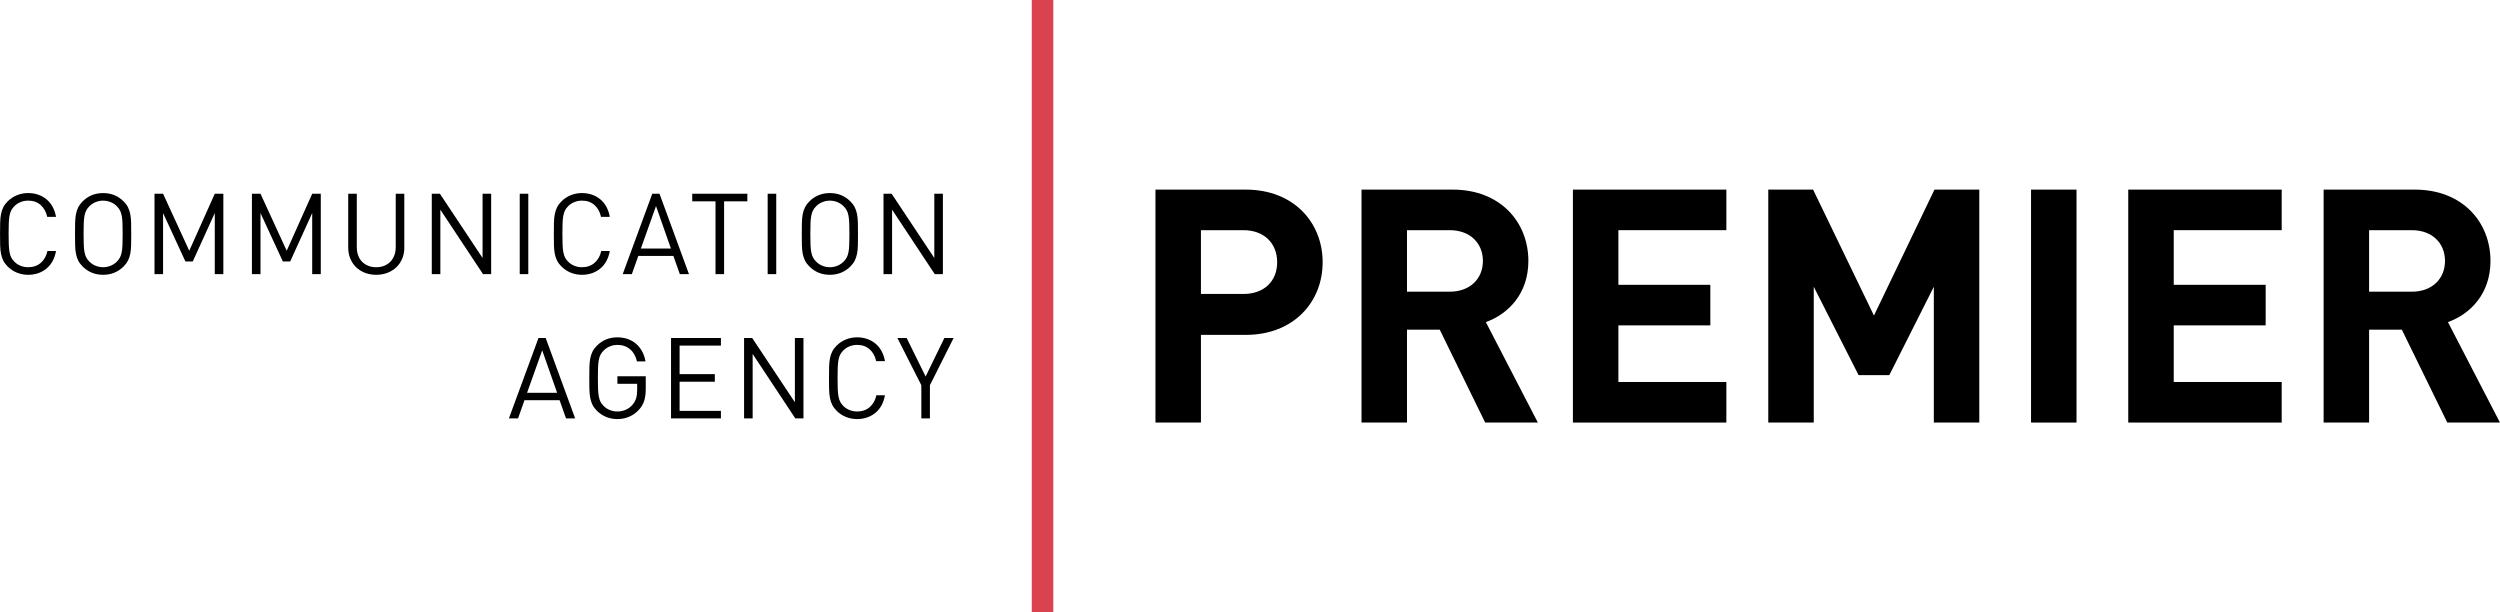
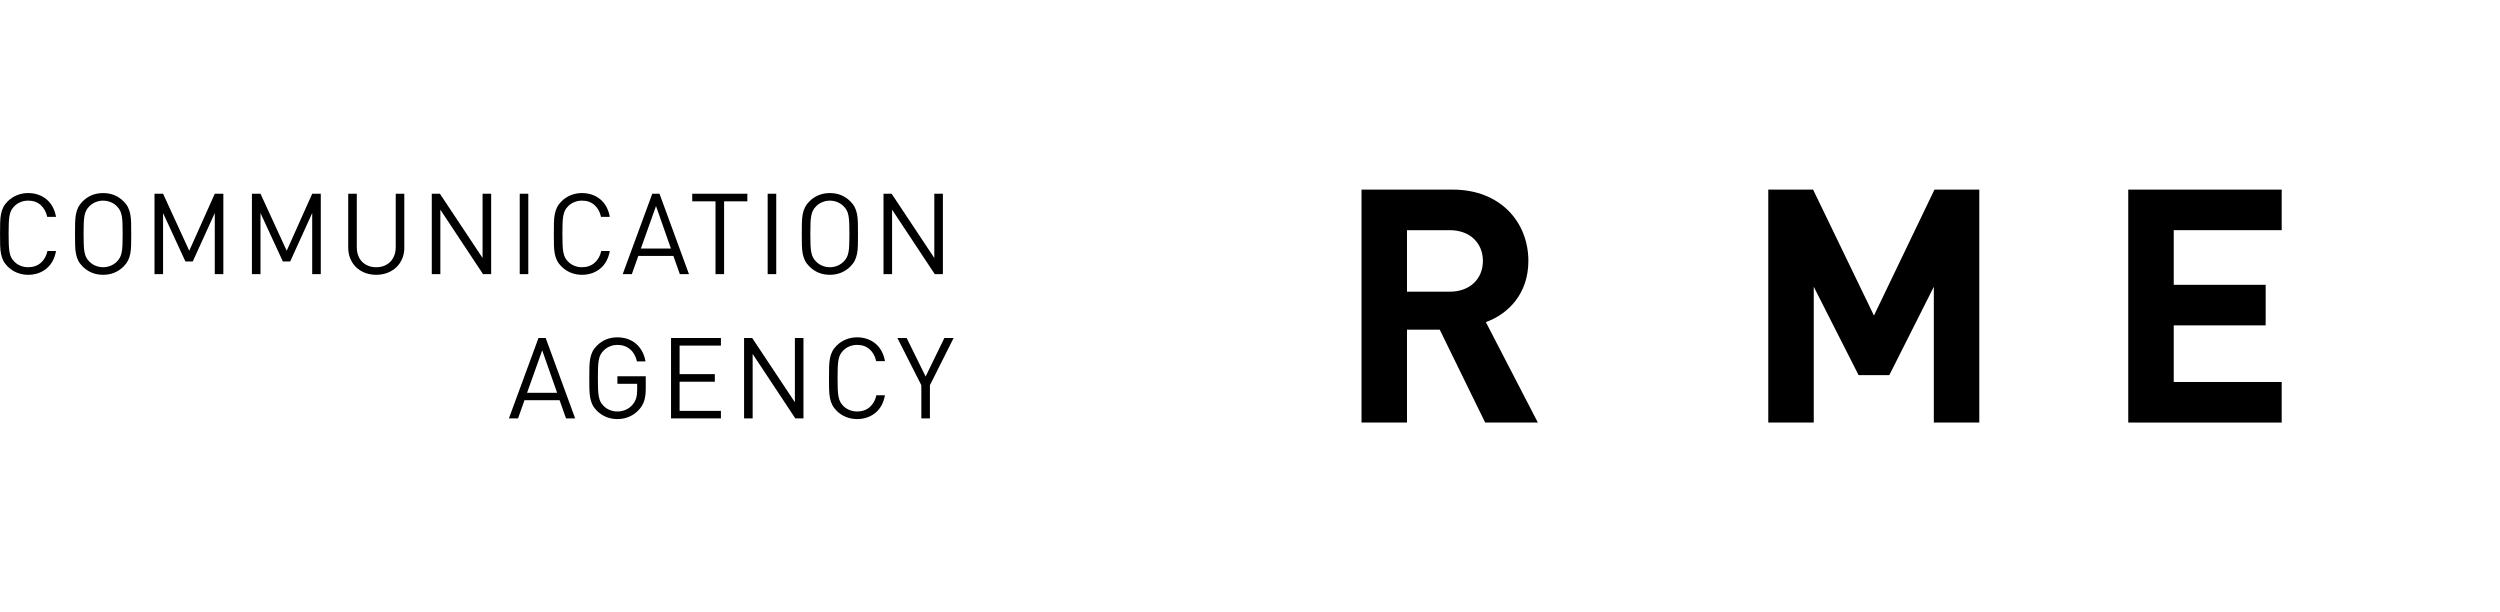
<svg xmlns="http://www.w3.org/2000/svg" xml:space="preserve" width="50mm" height="12.243mm" style="shape-rendering:geometricPrecision; text-rendering:geometricPrecision; image-rendering:optimizeQuality; fill-rule:evenodd; clip-rule:evenodd" viewBox="0 0 2985.12 730.96">
  <defs>
    <style type="text/css">  .fil1 {fill:#DA424F} .fil0 {fill:black;fill-rule:nonzero}  </style>
  </defs>
  <g id="Слой_x0020_1">
    <g id="_4792921184">
-       <path class="fil0" d="M1579.31 313.13c0,-47.27 -34.38,-86.72 -91.81,-86.72l-107.82 0 0 278.15 54.3 0 0 -104.69 53.52 0c57.43,0 91.81,-39.46 91.81,-86.73zm-54.31 0c0,22.66 -15.62,37.89 -40.24,37.89l-50.78 0 0 -76.17 50.78 0c24.62,0 40.24,15.62 40.24,38.28z" />
      <path class="fil0" d="M1836.29 504.56l-62.11 -119.94c26.96,-9.76 50.78,-33.98 50.78,-73.05 0,-46.48 -33.59,-85.16 -90.24,-85.16l-108.99 0 0 278.15 54.3 0 0 -110.95 39.07 0 54.3 110.95 62.9 0zm-65.63 -192.99c0,21.49 -15.63,36.72 -39.46,36.72l-51.18 0 0 -73.44 51.18 0c23.83,0 39.46,15.23 39.46,36.72z" />
-       <polygon class="fil0" points="2061.37,504.56 2061.37,456.12 1932.45,456.12 1932.45,388.53 2042.23,388.53 2042.23,340.09 1932.45,340.09 1932.45,274.85 2061.37,274.85 2061.37,226.41 1878.14,226.41 1878.14,504.56 " />
      <polygon class="fil0" points="2363.41,504.56 2363.41,226.41 2309.88,226.41 2237.61,376.81 2164.95,226.41 2111.43,226.41 2111.43,504.56 2165.73,504.56 2165.73,342.44 2219.25,447.91 2255.97,447.91 2309.1,342.44 2309.1,504.56 " />
-       <polygon class="fil0" points="2479.49,504.56 2479.49,226.41 2425.19,226.41 2425.19,504.56 " />
      <polygon class="fil0" points="2724.49,504.56 2724.49,456.12 2595.58,456.12 2595.58,388.53 2705.35,388.53 2705.35,340.09 2595.58,340.09 2595.58,274.85 2724.49,274.85 2724.49,226.41 2541.27,226.41 2541.27,504.56 " />
-       <path class="fil0" d="M2985.12 504.56l-62.11 -119.94c26.96,-9.76 50.78,-33.98 50.78,-73.05 0,-46.48 -33.59,-85.16 -90.24,-85.16l-108.99 0 0 278.15 54.3 0 0 -110.95 39.06 0 54.31 110.95 62.9 0zm-65.63 -192.99c0,21.49 -15.63,36.72 -39.46,36.72l-51.18 0 0 -73.44 51.18 0c23.83,0 39.46,15.23 39.46,36.72z" />
    </g>
-     <polygon class="fil1" points="1231.96,0 1257.7,0 1257.7,730.96 1231.96,730.96 " />
    <path class="fil0" d="M66.86 299.69c-0.81,4.5 -2.18,8.52 -4.11,12.07 -1.93,3.55 -4.36,6.52 -7.28,8.92 -2.92,2.41 -6.22,4.24 -9.9,5.53 -3.68,1.28 -7.68,1.93 -12,1.93 -4.76,0 -9.23,-0.85 -13.41,-2.56 -4.18,-1.71 -7.89,-4.17 -11.12,-7.42 -2.24,-2.24 -3.98,-4.58 -5.19,-7 -1.22,-2.43 -2.11,-5.15 -2.7,-8.16 -0.59,-3.01 -0.92,-6.42 -1.01,-10.24 -0.09,-3.82 -0.14,-8.29 -0.14,-13.42 0,-5.12 0.05,-9.59 0.14,-13.42 0.09,-3.81 0.42,-7.23 1.01,-10.24 0.59,-3.01 1.48,-5.73 2.7,-8.16 1.21,-2.42 2.94,-4.76 5.19,-7 3.24,-3.24 6.94,-5.71 11.12,-7.42 4.18,-1.71 8.64,-2.57 13.41,-2.57 4.32,0 8.32,0.65 12,1.93 3.68,1.28 6.99,3.12 9.9,5.53 2.93,2.4 5.35,5.37 7.28,8.92 1.93,3.55 3.3,7.57 4.11,12.07l-10.51 0c-1.27,-5.93 -3.87,-10.65 -7.82,-14.16 -3.95,-3.51 -8.94,-5.26 -14.97,-5.26 -3.14,0 -6.17,0.59 -9.1,1.75 -2.92,1.18 -5.42,2.86 -7.48,5.01 -1.53,1.53 -2.73,3.19 -3.64,4.95 -0.9,1.75 -1.57,3.86 -2.02,6.36 -0.45,2.47 -0.74,5.46 -0.88,8.91 -0.14,3.49 -0.2,7.73 -0.2,12.79 0,5.05 0.07,9.3 0.2,12.78 0.14,3.46 0.43,6.45 0.88,8.92 0.45,2.5 1.12,4.6 2.02,6.36 0.91,1.76 2.11,3.41 3.64,4.94 2.07,2.16 4.56,3.84 7.48,5.01 2.93,1.17 5.96,1.75 9.1,1.75 6.02,0 11.06,-1.75 15.1,-5.25 4.04,-3.5 6.7,-8.23 7.96,-14.16l10.24 0zm89.79 -20.35c0,5.12 -0.05,9.59 -0.13,13.42 -0.09,3.81 -0.43,7.23 -1.01,10.24 -0.59,3.01 -1.49,5.73 -2.7,8.16 -1.22,2.42 -2.94,4.76 -5.19,7 -3.23,3.24 -6.91,5.71 -11.05,7.42 -4.14,1.71 -8.63,2.56 -13.48,2.56 -9.7,0 -17.88,-3.33 -24.53,-9.98 -2.25,-2.24 -3.98,-4.58 -5.19,-7 -1.21,-2.43 -2.11,-5.15 -2.69,-8.16 -0.59,-3.01 -0.92,-6.42 -1.01,-10.24 -0.09,-3.82 -0.13,-8.29 -0.13,-13.42 0,-5.12 0.04,-9.59 0.13,-13.42 0.1,-3.81 0.43,-7.23 1.01,-10.24 0.58,-3.01 1.48,-5.73 2.69,-8.16 1.22,-2.42 2.94,-4.76 5.19,-7 6.65,-6.66 14.83,-9.98 24.53,-9.98 9.71,0 17.89,3.33 24.53,9.98 2.25,2.24 3.98,4.58 5.19,7 1.21,2.43 2.11,5.15 2.7,8.16 0.58,3.01 0.92,6.42 1.01,10.24 0.08,3.82 0.13,8.29 0.13,13.42zm-10.24 0c0,-5.06 -0.07,-9.3 -0.21,-12.79 -0.13,-3.45 -0.42,-6.42 -0.87,-8.85 -0.45,-2.45 -1.13,-4.54 -2.02,-6.29 -0.9,-1.75 -2.11,-3.41 -3.64,-4.94 -2.07,-2.16 -4.57,-3.86 -7.49,-5.07 -2.92,-1.21 -5.95,-1.82 -9.1,-1.82 -3.15,0 -6.18,0.61 -9.1,1.82 -2.92,1.21 -5.42,2.92 -7.48,5.07 -1.53,1.53 -2.74,3.19 -3.64,4.94 -0.9,1.76 -1.57,3.84 -2.02,6.29 -0.45,2.42 -0.75,5.4 -0.88,8.85 -0.14,3.49 -0.2,7.73 -0.2,12.79 0,5.05 0.07,9.3 0.2,12.78 0.13,3.46 0.42,6.42 0.88,8.85 0.45,2.45 1.12,4.54 2.02,6.29 0.9,1.76 2.11,3.41 3.64,4.95 2.07,2.15 4.56,3.86 7.48,5.07 2.92,1.21 5.95,1.81 9.1,1.81 3.15,0 6.18,-0.6 9.1,-1.81 2.92,-1.22 5.42,-2.93 7.49,-5.07 1.52,-1.53 2.74,-3.19 3.64,-4.95 0.9,-1.75 1.57,-3.84 2.02,-6.29 0.45,-2.43 0.74,-5.4 0.87,-8.85 0.14,-3.48 0.21,-7.73 0.21,-12.78zm110 47.99l0 -72.93 -26.29 57.83 -8.76 0 -26.69 -57.83 0 72.93 -10.24 0 0 -95.98 10.24 0 31.27 68.07 30.47 -68.07 10.24 0 0 95.98 -10.24 0zm116.34 0l0 -72.93 -26.29 57.83 -8.76 0 -26.69 -57.83 0 72.93 -10.24 0 0 -95.98 10.24 0 31.28 68.07 30.47 -68.07 10.24 0 0 95.98 -10.24 0zm110.01 -31.68c0,4.76 -0.83,9.15 -2.5,13.14 -1.67,4 -4,7.44 -7.01,10.31 -3.01,2.88 -6.56,5.1 -10.65,6.67 -4.09,1.58 -8.56,2.36 -13.41,2.36 -4.85,0 -9.33,-0.78 -13.42,-2.36 -4.09,-1.57 -7.62,-3.8 -10.58,-6.67 -2.97,-2.87 -5.28,-6.31 -6.94,-10.31 -1.67,-3.99 -2.5,-8.38 -2.5,-13.14l0 -64.3 10.24 0 0 63.58c0,3.71 0.54,7.03 1.62,10 1.08,2.97 2.63,5.48 4.65,7.57 2.02,2.07 4.47,3.68 7.34,4.85 2.88,1.17 6.07,1.75 9.58,1.75 3.5,0 6.69,-0.58 9.56,-1.75 2.88,-1.17 5.33,-2.78 7.35,-4.85 2.02,-2.09 3.59,-4.6 4.72,-7.57 1.12,-2.97 1.68,-6.29 1.68,-10l0 -63.58 10.24 0 0 64.3zm93.97 31.68l-50.96 -76.97 0 76.97 -10.24 0 0 -95.98 9.71 0 50.95 76.7 0 -76.7 10.25 0 0 95.98 -9.71 0zm43.82 0l0 -95.98 10.24 0 0 95.98 -10.24 0zm107.58 -27.64c-0.81,4.5 -2.18,8.52 -4.11,12.07 -1.93,3.55 -4.36,6.52 -7.28,8.92 -2.92,2.41 -6.22,4.24 -9.9,5.53 -3.68,1.28 -7.68,1.93 -12,1.93 -4.76,0 -9.23,-0.85 -13.41,-2.56 -4.18,-1.71 -7.89,-4.17 -11.12,-7.42 -2.24,-2.24 -3.98,-4.58 -5.19,-7 -1.22,-2.43 -2.11,-5.15 -2.7,-8.16 -0.59,-3.01 -0.92,-6.42 -1.01,-10.24 -0.09,-3.82 -0.14,-8.29 -0.14,-13.42 0,-5.12 0.05,-9.59 0.14,-13.42 0.09,-3.81 0.42,-7.23 1.01,-10.24 0.59,-3.01 1.48,-5.73 2.7,-8.16 1.21,-2.42 2.94,-4.76 5.19,-7 3.24,-3.24 6.94,-5.71 11.12,-7.42 4.18,-1.71 8.64,-2.57 13.41,-2.57 4.32,0 8.32,0.65 12,1.93 3.68,1.28 6.99,3.12 9.9,5.53 2.93,2.4 5.35,5.37 7.28,8.92 1.93,3.55 3.3,7.57 4.11,12.07l-10.51 0c-1.26,-5.93 -3.86,-10.65 -7.82,-14.16 -3.96,-3.51 -8.94,-5.26 -14.97,-5.26 -3.14,0 -6.17,0.59 -9.1,1.75 -2.92,1.18 -5.42,2.86 -7.48,5.01 -1.53,1.53 -2.74,3.19 -3.64,4.95 -0.9,1.75 -1.57,3.86 -2.02,6.36 -0.45,2.47 -0.75,5.46 -0.88,8.91 -0.14,3.49 -0.2,7.73 -0.2,12.79 0,5.05 0.07,9.3 0.2,12.78 0.13,3.46 0.43,6.45 0.88,8.92 0.45,2.5 1.12,4.6 2.02,6.36 0.9,1.76 2.11,3.41 3.64,4.94 2.07,2.16 4.56,3.84 7.48,5.01 2.93,1.17 5.96,1.75 9.1,1.75 6.02,0 11.05,-1.75 15.1,-5.25 4.04,-3.5 6.7,-8.23 7.96,-14.16l10.24 0zm83.59 27.64l-7.68 -21.71 -41.92 0 -7.68 21.71 -10.92 0 35.31 -95.98 8.63 0 35.18 95.98 -10.91 0zm-28.44 -81.28l-18.07 50.69 35.86 0 -17.79 -50.69zm81.29 -5.66l0 86.94 -10.24 0 0 -86.94 -27.77 0 0 -9.03 65.78 0 0 9.03 -27.77 0zm52.04 86.94l0 -95.98 10.24 0 0 95.98 -10.24 0zm107.85 -47.99c0,5.12 -0.05,9.59 -0.13,13.42 -0.09,3.81 -0.43,7.23 -1.01,10.24 -0.59,3.01 -1.49,5.73 -2.7,8.16 -1.22,2.42 -2.95,4.76 -5.19,7 -3.23,3.24 -6.91,5.71 -11.05,7.42 -4.14,1.71 -8.63,2.56 -13.48,2.56 -9.7,0 -17.88,-3.33 -24.53,-9.98 -2.25,-2.24 -3.98,-4.58 -5.19,-7 -1.21,-2.43 -2.11,-5.15 -2.69,-8.16 -0.59,-3.01 -0.92,-6.42 -1.01,-10.24 -0.09,-3.82 -0.13,-8.29 -0.13,-13.42 0,-5.12 0.04,-9.59 0.13,-13.42 0.1,-3.81 0.43,-7.23 1.01,-10.24 0.58,-3.01 1.48,-5.73 2.69,-8.16 1.22,-2.42 2.94,-4.76 5.19,-7 6.65,-6.66 14.83,-9.98 24.53,-9.98 9.71,0 17.89,3.33 24.53,9.98 2.24,2.24 3.98,4.58 5.19,7 1.21,2.43 2.11,5.15 2.7,8.16 0.58,3.01 0.92,6.42 1.01,10.24 0.08,3.82 0.13,8.29 0.13,13.42zm-10.24 0c0,-5.06 -0.07,-9.3 -0.21,-12.79 -0.13,-3.45 -0.42,-6.42 -0.87,-8.85 -0.45,-2.45 -1.13,-4.54 -2.02,-6.29 -0.9,-1.75 -2.11,-3.41 -3.64,-4.94 -2.07,-2.16 -4.57,-3.86 -7.49,-5.07 -2.92,-1.21 -5.95,-1.82 -9.1,-1.82 -3.15,0 -6.18,0.61 -9.1,1.82 -2.92,1.21 -5.42,2.92 -7.48,5.07 -1.53,1.53 -2.74,3.19 -3.64,4.94 -0.9,1.76 -1.57,3.84 -2.02,6.29 -0.45,2.42 -0.75,5.4 -0.88,8.85 -0.14,3.49 -0.2,7.73 -0.2,12.79 0,5.05 0.07,9.3 0.2,12.78 0.13,3.46 0.42,6.42 0.88,8.85 0.45,2.45 1.12,4.54 2.02,6.29 0.9,1.76 2.11,3.41 3.64,4.95 2.07,2.15 4.56,3.86 7.48,5.07 2.92,1.21 5.95,1.81 9.1,1.81 3.15,0 6.18,-0.6 9.1,-1.81 2.92,-1.22 5.42,-2.93 7.49,-5.07 1.52,-1.53 2.74,-3.19 3.64,-4.95 0.9,-1.75 1.57,-3.84 2.02,-6.29 0.45,-2.43 0.74,-5.4 0.87,-8.85 0.14,-3.48 0.21,-7.73 0.21,-12.78zm101.91 47.99l-50.96 -76.97 0 76.97 -10.24 0 0 -95.98 9.71 0 50.95 76.7 0 -76.7 10.25 0 0 95.98 -9.71 0zm-440.3 172.28l-7.68 -21.71 -41.92 0 -7.68 21.71 -10.92 0 35.31 -95.98 8.63 0 35.18 95.98 -10.91 0zm-28.44 -81.28l-18.07 50.68 35.86 0 -17.79 -50.68zm123.62 46.23c0,5.57 -0.63,10.31 -1.89,14.22 -1.25,3.91 -3.37,7.43 -6.33,10.59 -3.41,3.68 -7.3,6.45 -11.65,8.29 -4.36,1.84 -9.02,2.76 -13.96,2.76 -4.76,0 -9.23,-0.85 -13.41,-2.56 -4.18,-1.71 -7.89,-4.18 -11.12,-7.42 -2.24,-2.25 -3.98,-4.59 -5.19,-7.01 -1.22,-2.42 -2.11,-5.15 -2.7,-8.16 -0.59,-3.01 -0.92,-6.42 -1.01,-10.24 -0.09,-3.82 -0.14,-8.29 -0.14,-13.42 0,-5.12 0.05,-9.59 0.14,-13.41 0.09,-3.82 0.42,-7.24 1.01,-10.24 0.59,-3.01 1.48,-5.73 2.7,-8.16 1.21,-2.42 2.94,-4.76 5.19,-7.01 6.65,-6.65 14.83,-9.98 24.53,-9.98 4.59,0 8.79,0.7 12.61,2.09 3.81,1.39 7.16,3.37 10.04,5.93 2.87,2.56 5.23,5.59 7.07,9.1 1.84,3.51 3.12,7.37 3.84,11.6l-10.24 0c-1.35,-6.16 -4.07,-10.97 -8.16,-14.45 -4.09,-3.49 -9.14,-5.24 -15.16,-5.24 -3.14,0 -6.17,0.6 -9.1,1.82 -2.92,1.21 -5.42,2.92 -7.48,5.07 -1.53,1.53 -2.74,3.19 -3.64,4.94 -0.9,1.76 -1.57,3.84 -2.02,6.29 -0.45,2.43 -0.75,5.4 -0.88,8.85 -0.14,3.49 -0.2,7.73 -0.2,12.78 0,5.06 0.07,9.3 0.2,12.79 0.13,3.46 0.43,6.45 0.88,8.92 0.45,2.49 1.12,4.6 2.02,6.36 0.9,1.75 2.11,3.41 3.64,4.94 2.07,2.16 4.56,3.84 7.48,5.01 2.93,1.17 5.96,1.75 9.1,1.75 3.51,0 6.85,-0.69 10.04,-2.09 3.19,-1.41 5.91,-3.46 8.16,-6.18 1.98,-2.33 3.37,-4.87 4.19,-7.64 0.81,-2.74 1.21,-6.02 1.21,-9.82l0 -7.3 -23.59 0 0 -9.03 33.84 0 0 15.23zm30.2 35.05l0 -95.98 59.58 0 0 9.04 -49.34 0 0 34.1 42.06 0 0 9.04 -42.06 0 0 34.77 49.34 0 0 9.04 -59.58 0zm148.42 0l-50.96 -76.97 0 76.97 -10.24 0 0 -95.98 9.71 0 50.96 76.71 0 -76.71 10.24 0 0 95.98 -9.71 0zm107.05 -27.64c-0.81,4.49 -2.19,8.51 -4.11,12.07 -1.93,3.55 -4.36,6.51 -7.28,8.91 -2.92,2.41 -6.22,4.25 -9.9,5.53 -3.68,1.28 -7.68,1.93 -12,1.93 -4.76,0 -9.23,-0.85 -13.41,-2.56 -4.18,-1.71 -7.89,-4.18 -11.12,-7.42 -2.24,-2.25 -3.98,-4.59 -5.19,-7.01 -1.22,-2.42 -2.11,-5.15 -2.69,-8.16 -0.59,-3.01 -0.93,-6.42 -1.01,-10.24 -0.09,-3.82 -0.14,-8.29 -0.14,-13.42 0,-5.12 0.05,-9.59 0.14,-13.41 0.09,-3.82 0.42,-7.24 1.01,-10.24 0.58,-3.01 1.47,-5.73 2.69,-8.16 1.21,-2.42 2.94,-4.76 5.19,-7.01 3.24,-3.24 6.94,-5.71 11.12,-7.42 4.18,-1.71 8.65,-2.56 13.41,-2.56 4.32,0 8.32,0.65 12,1.93 3.68,1.28 6.99,3.13 9.9,5.53 2.93,2.4 5.35,5.37 7.28,8.91 1.93,3.55 3.3,7.58 4.11,12.07l-10.51 0c-1.26,-5.93 -3.87,-10.65 -7.82,-14.16 -3.95,-3.5 -8.94,-5.25 -14.97,-5.25 -3.14,0 -6.17,0.58 -9.1,1.75 -2.92,1.17 -5.41,2.85 -7.47,5.01 -1.53,1.53 -2.74,3.19 -3.64,4.94 -0.9,1.76 -1.58,3.87 -2.02,6.36 -0.45,2.47 -0.74,5.46 -0.88,8.92 -0.13,3.49 -0.2,7.73 -0.2,12.78 0,5.06 0.07,9.3 0.2,12.79 0.14,3.46 0.43,6.45 0.88,8.92 0.45,2.49 1.12,4.6 2.02,6.36 0.9,1.75 2.11,3.41 3.64,4.94 2.07,2.16 4.56,3.84 7.47,5.01 2.93,1.17 5.96,1.75 9.1,1.75 6.02,0 11.06,-1.75 15.1,-5.25 4.04,-3.5 6.69,-8.23 7.95,-14.16l10.24 0zm53.66 -12l0 39.64 -10.25 0 0 -39.64 -28.57 -56.35 11.05 0 22.65 45.97 22.38 -45.97 11.05 0 -28.3 56.35z" />
  </g>
</svg>